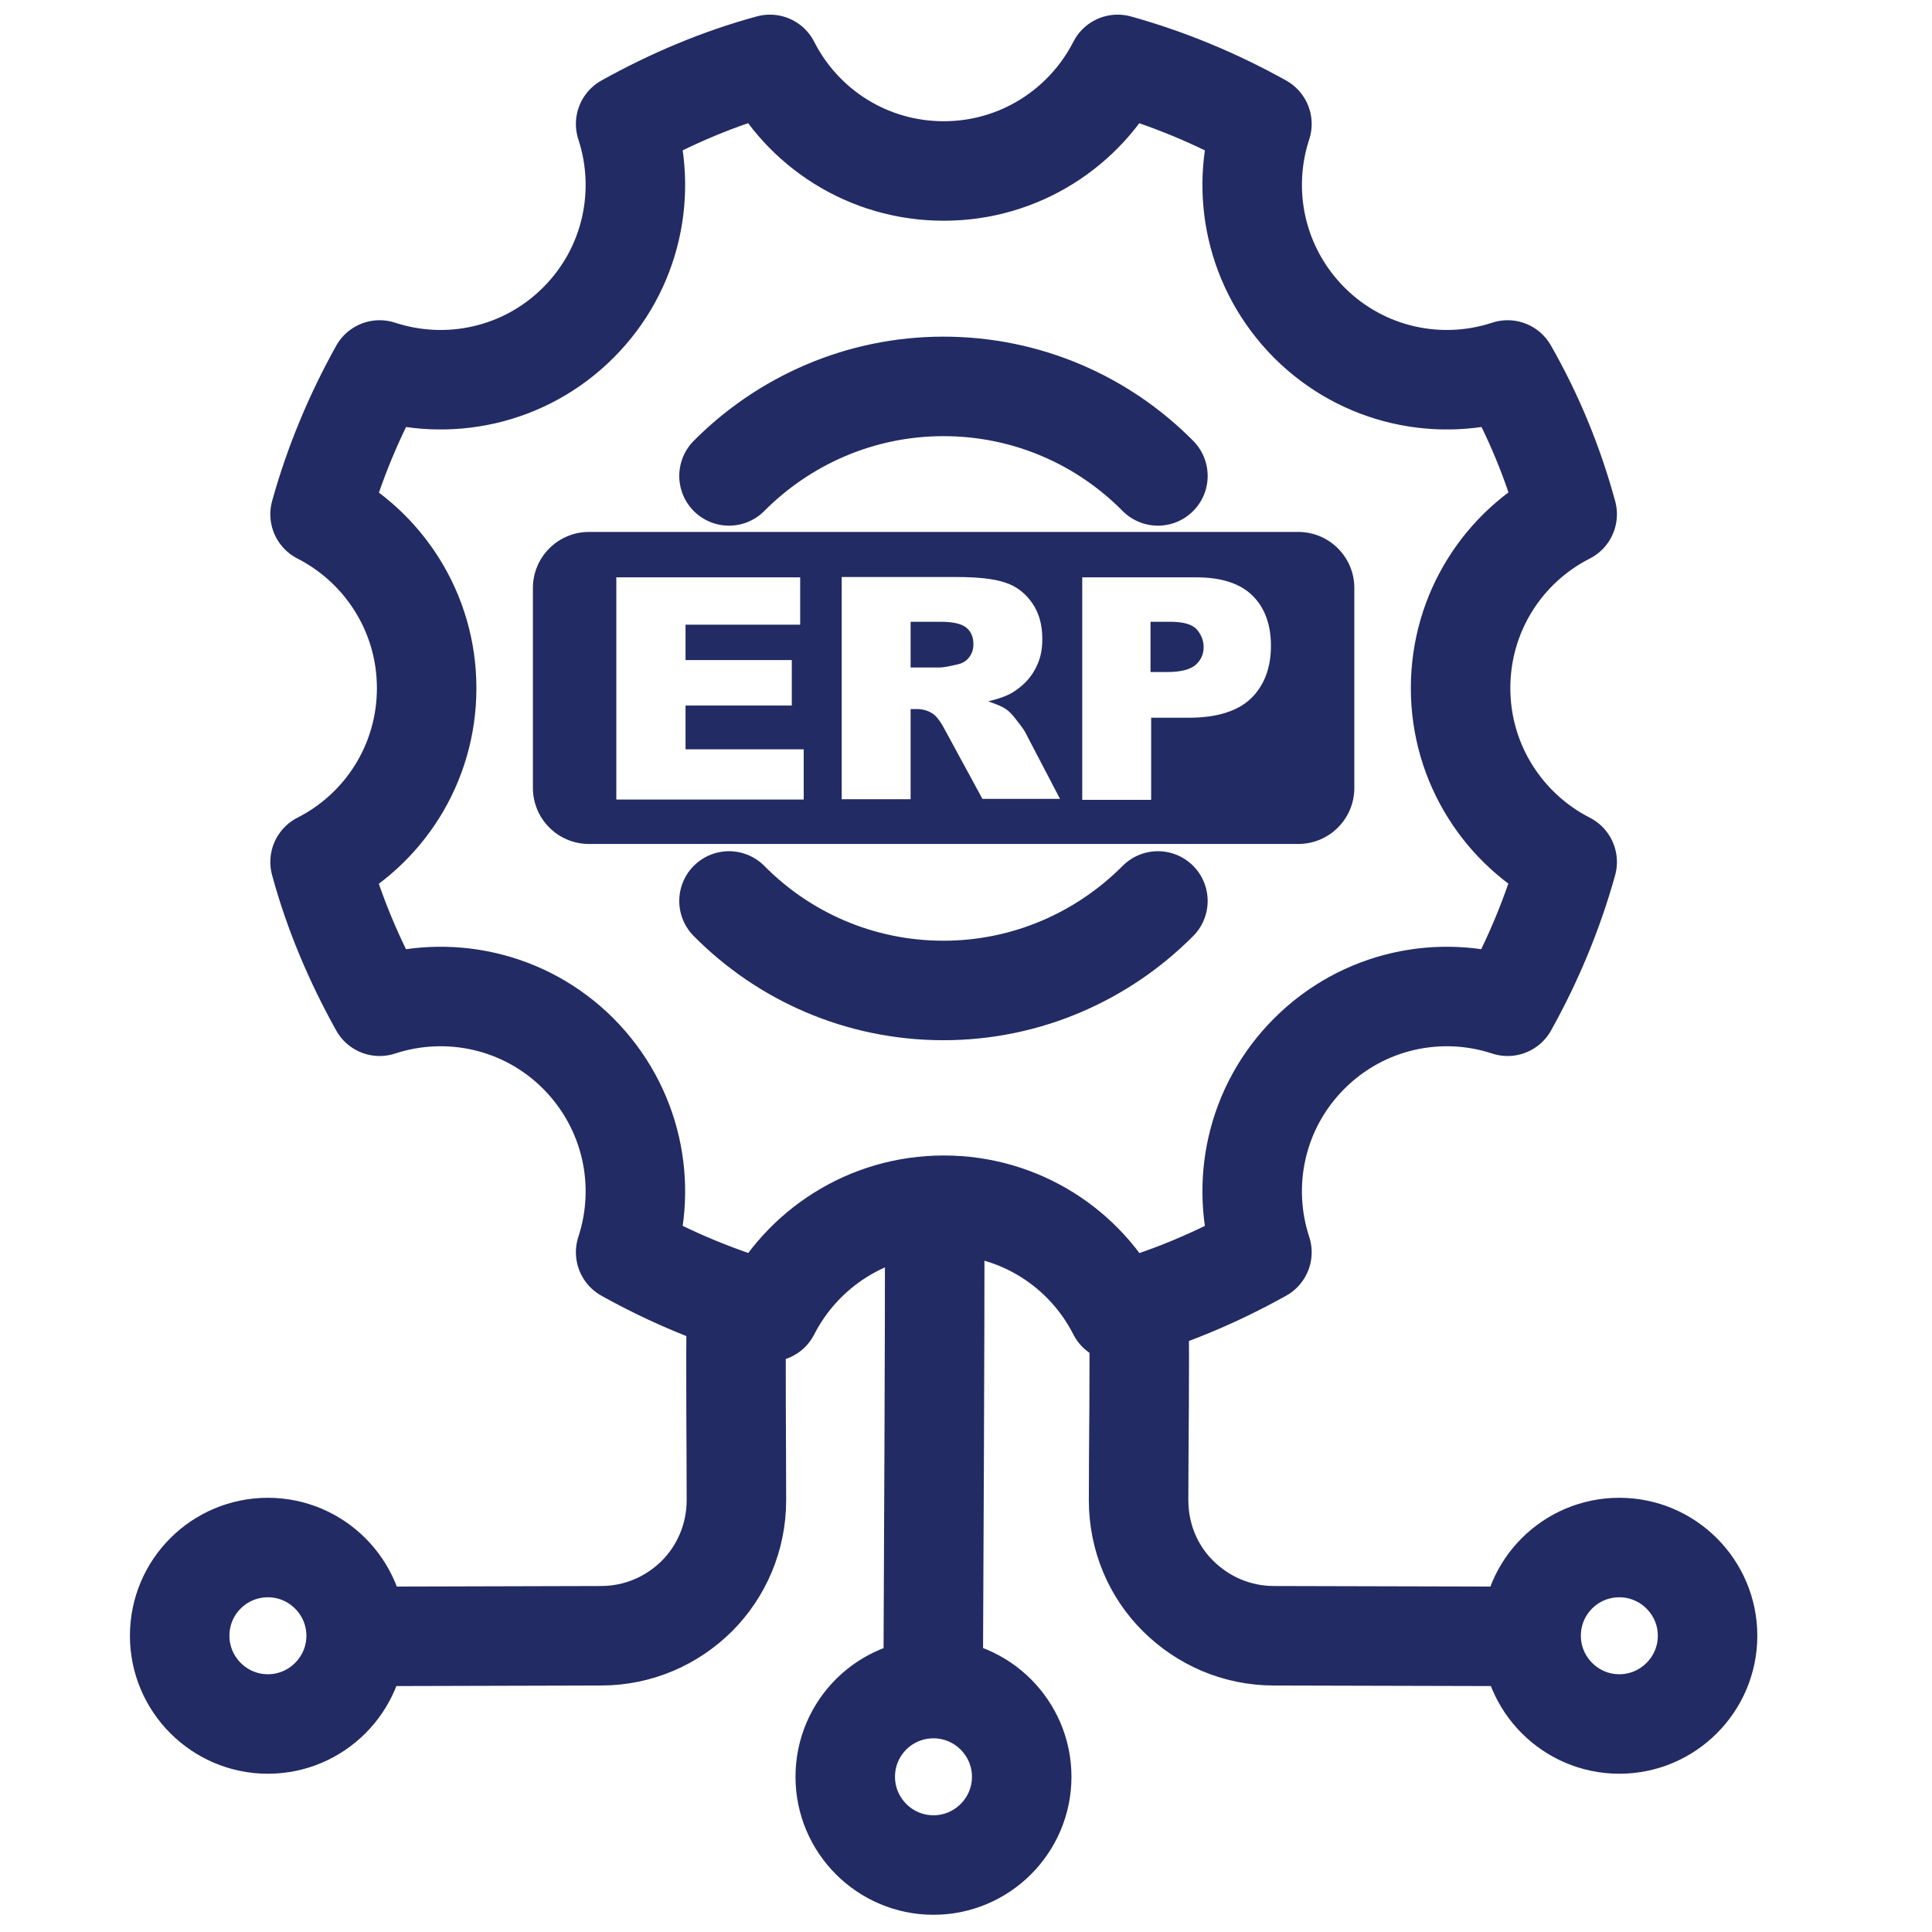
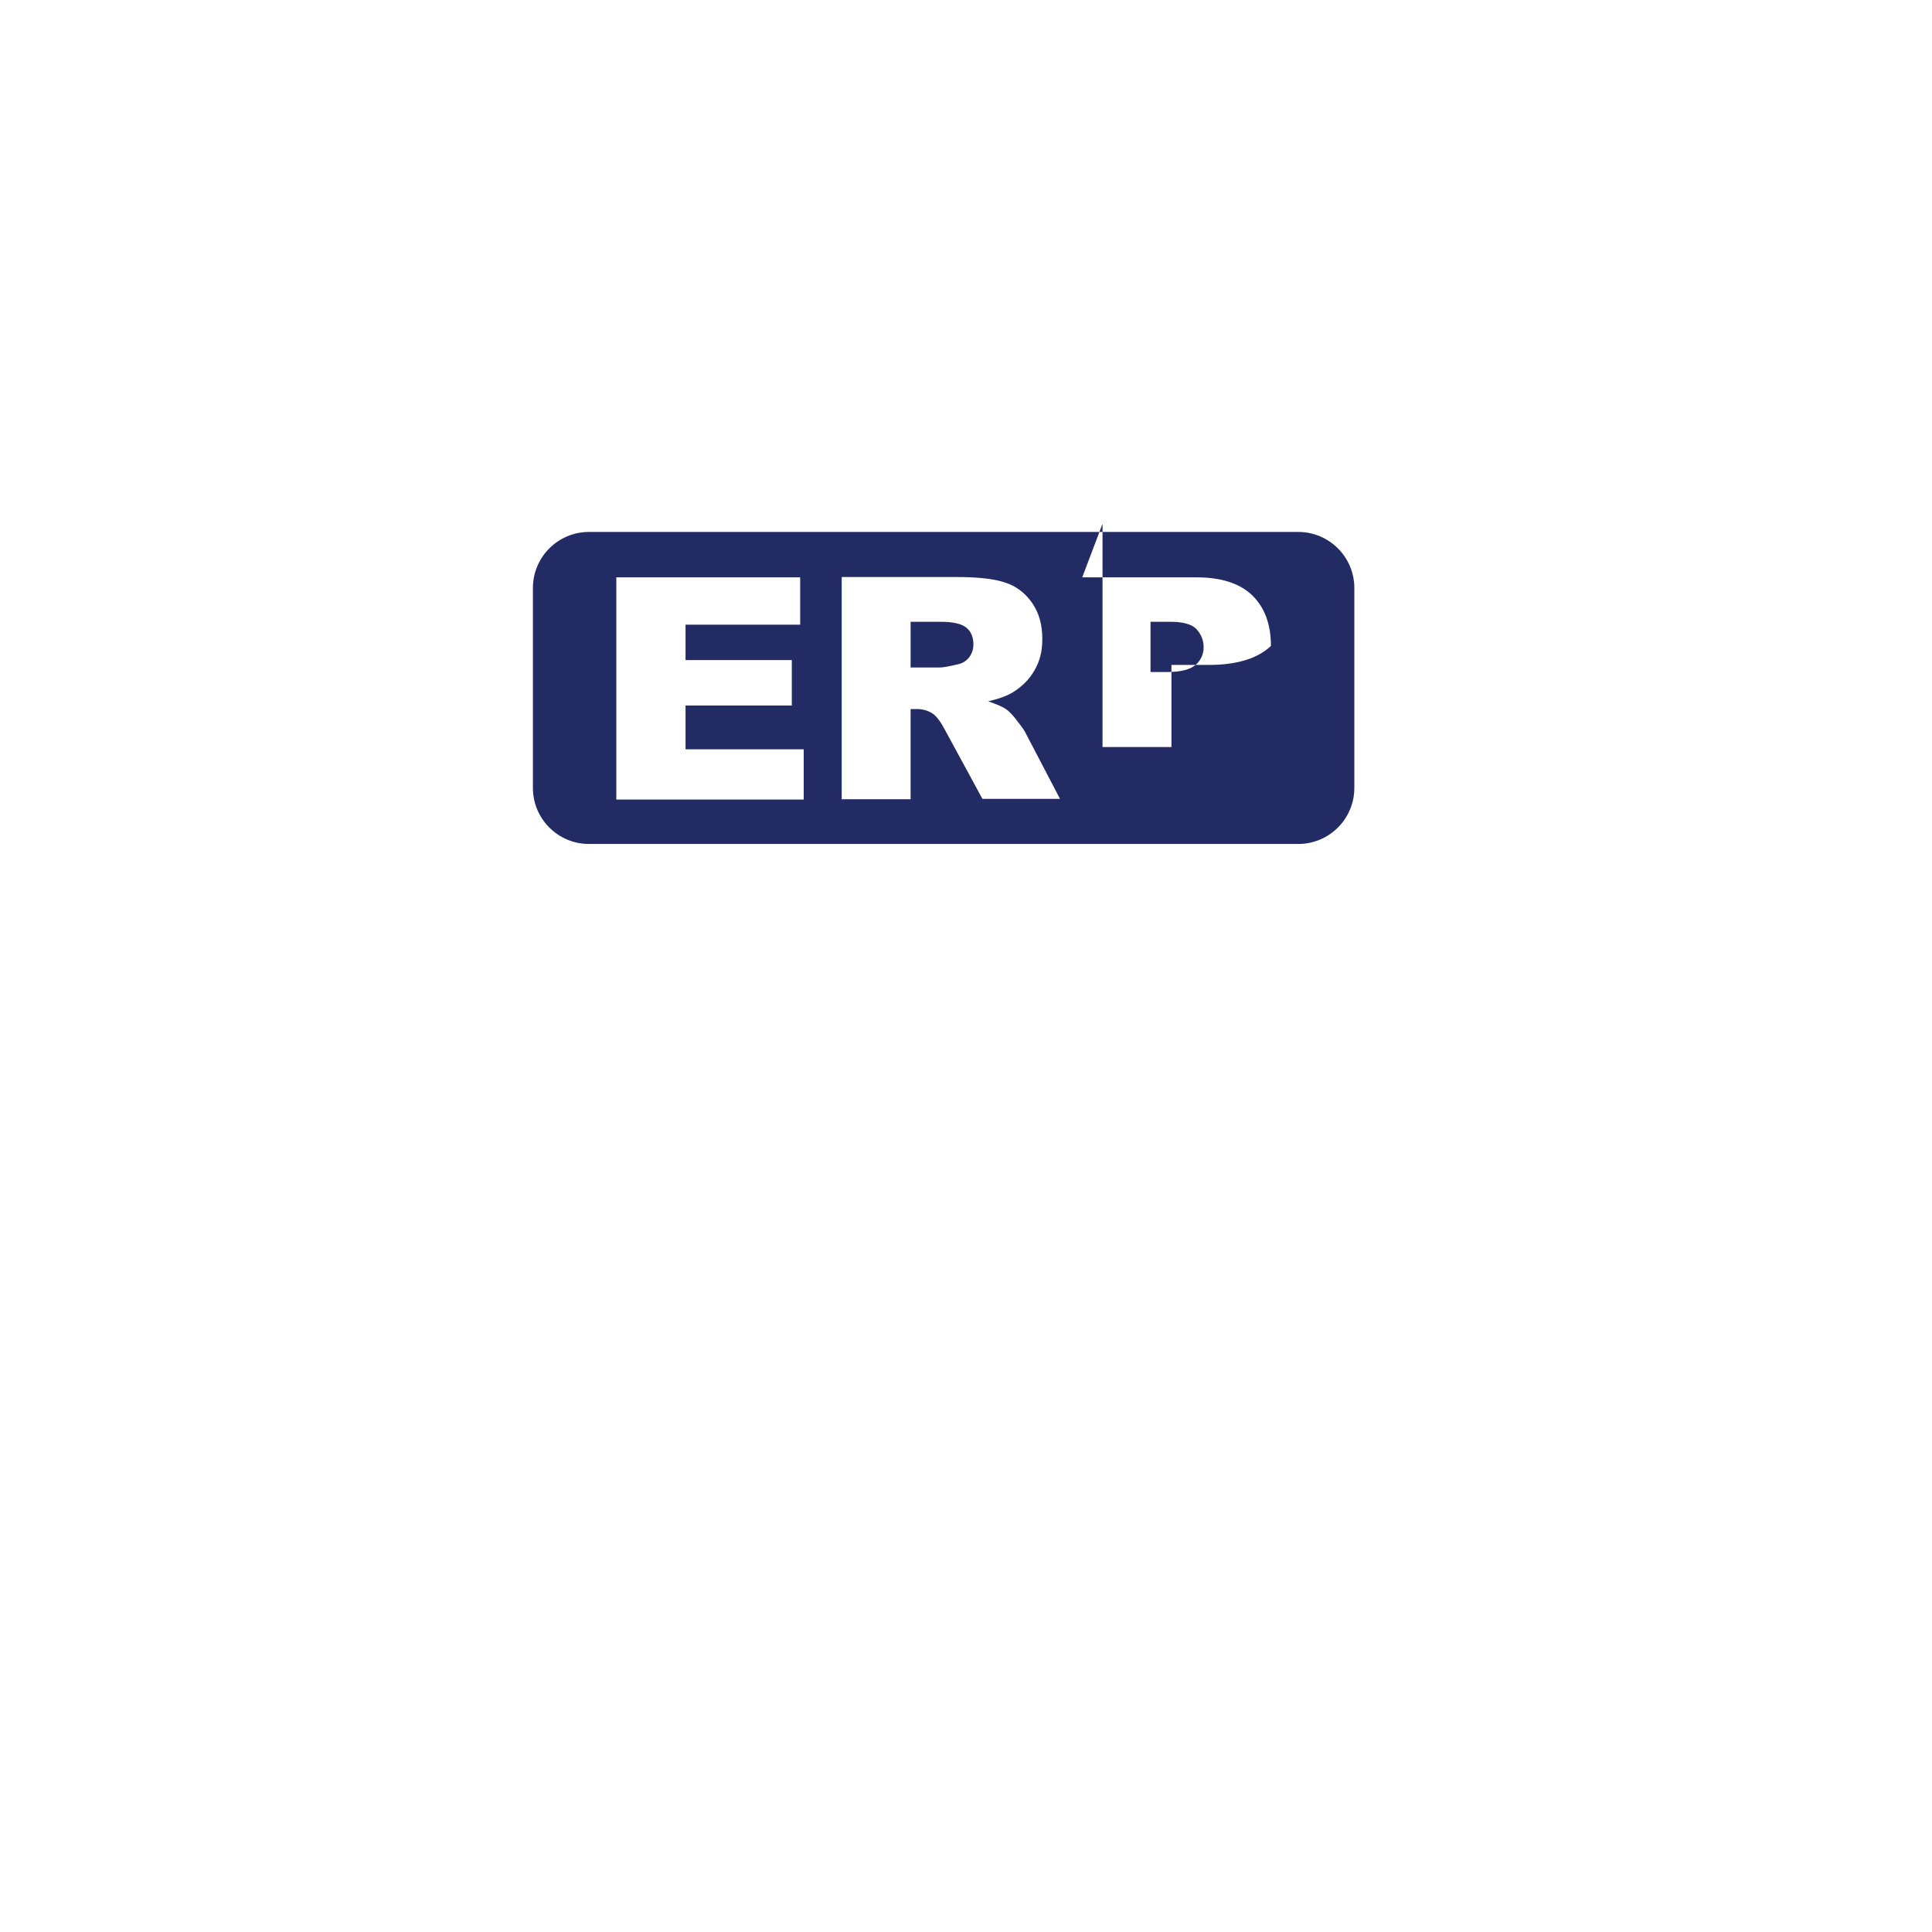
<svg xmlns="http://www.w3.org/2000/svg" id="Layer_1" version="1.1" viewBox="0 0 600 600">
  <defs>
    <style>
      .st0 {
        fill: none;
        stroke: #222b63;
        stroke-linecap: round;
        stroke-linejoin: round;
        stroke-width: 30.9px;
      }

      .st1 {
        fill: #222b63;
        fill-rule: evenodd;
      }
    </style>
  </defs>
-   <path class="st0" d="M112.9,508.2l73.7-.2c11.7,0,22.1-4.7,29.8-12.3,7.6-7.6,12.3-18.2,12.3-29.8,0-17.7-.3-42,0-59.5M289.8,523c.2-41.7.5-104.4.5-146.4M473.9,508.2l-78.2-.2c-11.7,0-22.1-4.7-29.8-12.3s-12.3-18.2-12.3-29.8c0-17.7.4-40.6.1-58.1M347.1,20c15.8,4.4,30.8,10.7,44.8,18.5-6.9,21-2,44.9,14.7,61.7,16.7,16.7,40.7,21.6,61.6,14.7,8,14,14.2,29,18.5,44.8-19.7,10-33.1,30.4-33.1,54s13.5,44,33.1,54c-4.4,15.8-10.7,30.8-18.5,44.8-20.9-6.9-44.9-2-61.6,14.7-16.7,16.7-21.6,40.7-14.7,61.7-14,7.8-29,14.2-44.8,18.5-10-19.7-30.4-33.1-54-33.1s-44,13.5-54,33.1c-15.8-4.4-30.8-10.7-44.8-18.5,6.9-21,2-44.9-14.7-61.7-16.7-16.7-40.7-21.6-61.7-14.7-7.8-14-14.2-29-18.5-44.8,19.7-10,33.1-30.4,33.1-54s-13.5-44-33.1-54c4.4-15.8,10.7-30.8,18.5-44.8,21,6.9,45,2,61.7-14.7s21.6-40.7,14.7-61.7c14-7.8,29-14.2,44.8-18.5,10,19.7,30.4,33.1,54,33.1s44-13.5,54-33.1h0ZM55.8,508c0-15.2,12.3-27.4,27.4-27.4s27.4,12.3,27.4,27.4-12.3,27.4-27.4,27.4-27.4-12.3-27.4-27.4h0ZM262.5,551.8c0-15.2,12.3-27.4,27.4-27.4s27.4,12.3,27.4,27.4-12.3,27.4-27.4,27.4-27.4-12.3-27.4-27.4h0ZM475.5,508c0-15.2,12.3-27.4,27.4-27.4s27.4,12.3,27.4,27.4-12.3,27.4-27.4,27.4-27.4-12.3-27.4-27.4h0ZM226.4,147.8c17-17.1,40.6-27.8,66.6-27.8s49.6,10.6,66.6,27.8M359.6,279.8c-17,17.1-40.6,27.8-66.6,27.8s-49.6-10.6-66.6-27.8" />
-   <path class="st1" d="M182.9,165.2h220.3c9.6,0,17.4,7.8,17.4,17.4v62.1c0,9.6-7.8,17.4-17.4,17.4h-220.3c-9.6,0-17.4-7.8-17.4-17.4v-62.1c0-9.6,7.8-17.4,17.4-17.4h0ZM191.4,179.3h57.1v14.7h-35.6v11h33v14.1h-33v13.6h36.7v15.6h-58.2v-69.1h0ZM261.4,248.3v-69.1h35.5c6.5,0,11.7.5,15.2,1.7,3.5,1.1,6.3,3.3,8.4,6.3,2.2,3.1,3.2,6.9,3.2,11.2s-.9,7.1-2.5,9.9-3.9,5-6.8,6.8c-1.9,1.1-4.4,2-7.5,2.7,2.5.9,4.4,1.6,5.6,2.5.8.5,2,1.7,3.4,3.6,1.5,1.9,2.5,3.3,2.9,4.3l10.4,19.9h-24.1l-11.4-21c-1.4-2.7-2.7-4.5-3.8-5.3-1.5-1.1-3.3-1.6-5.2-1.6h-1.9v28h-21.4.1ZM282.8,207.3h9c1,0,2.8-.3,5.7-1,1.4-.3,2.6-1,3.5-2.2.9-1.2,1.3-2.5,1.3-4,0-2.2-.7-3.9-2.1-5.1-1.4-1.2-4-1.9-8-1.9h-9.4v14.1h-.1ZM336.1,179.3h35.5c7.7,0,13.5,1.9,17.3,5.6,3.8,3.7,5.8,8.9,5.8,15.7s-2.1,12.4-6.3,16.4c-4.1,3.9-10.6,5.9-19.2,5.9h-11.7v25.5h-21.4v-69.1h-.1ZM357.4,208.7h5.2c4.1,0,7.1-.8,8.7-2.2s2.5-3.3,2.5-5.5-.8-4-2.2-5.6c-1.4-1.5-4.1-2.3-8.2-2.3h-6.1v15.5h0Z" />
+   <path class="st1" d="M182.9,165.2h220.3c9.6,0,17.4,7.8,17.4,17.4v62.1c0,9.6-7.8,17.4-17.4,17.4h-220.3c-9.6,0-17.4-7.8-17.4-17.4v-62.1c0-9.6,7.8-17.4,17.4-17.4h0ZM191.4,179.3h57.1v14.7h-35.6v11h33v14.1h-33v13.6h36.7v15.6h-58.2v-69.1h0ZM261.4,248.3v-69.1h35.5c6.5,0,11.7.5,15.2,1.7,3.5,1.1,6.3,3.3,8.4,6.3,2.2,3.1,3.2,6.9,3.2,11.2s-.9,7.1-2.5,9.9-3.9,5-6.8,6.8c-1.9,1.1-4.4,2-7.5,2.7,2.5.9,4.4,1.6,5.6,2.5.8.5,2,1.7,3.4,3.6,1.5,1.9,2.5,3.3,2.9,4.3l10.4,19.9h-24.1l-11.4-21c-1.4-2.7-2.7-4.5-3.8-5.3-1.5-1.1-3.3-1.6-5.2-1.6h-1.9v28h-21.4.1ZM282.8,207.3h9c1,0,2.8-.3,5.7-1,1.4-.3,2.6-1,3.5-2.2.9-1.2,1.3-2.5,1.3-4,0-2.2-.7-3.9-2.1-5.1-1.4-1.2-4-1.9-8-1.9h-9.4v14.1h-.1ZM336.1,179.3h35.5c7.7,0,13.5,1.9,17.3,5.6,3.8,3.7,5.8,8.9,5.8,15.7c-4.1,3.9-10.6,5.9-19.2,5.9h-11.7v25.5h-21.4v-69.1h-.1ZM357.4,208.7h5.2c4.1,0,7.1-.8,8.7-2.2s2.5-3.3,2.5-5.5-.8-4-2.2-5.6c-1.4-1.5-4.1-2.3-8.2-2.3h-6.1v15.5h0Z" />
</svg>